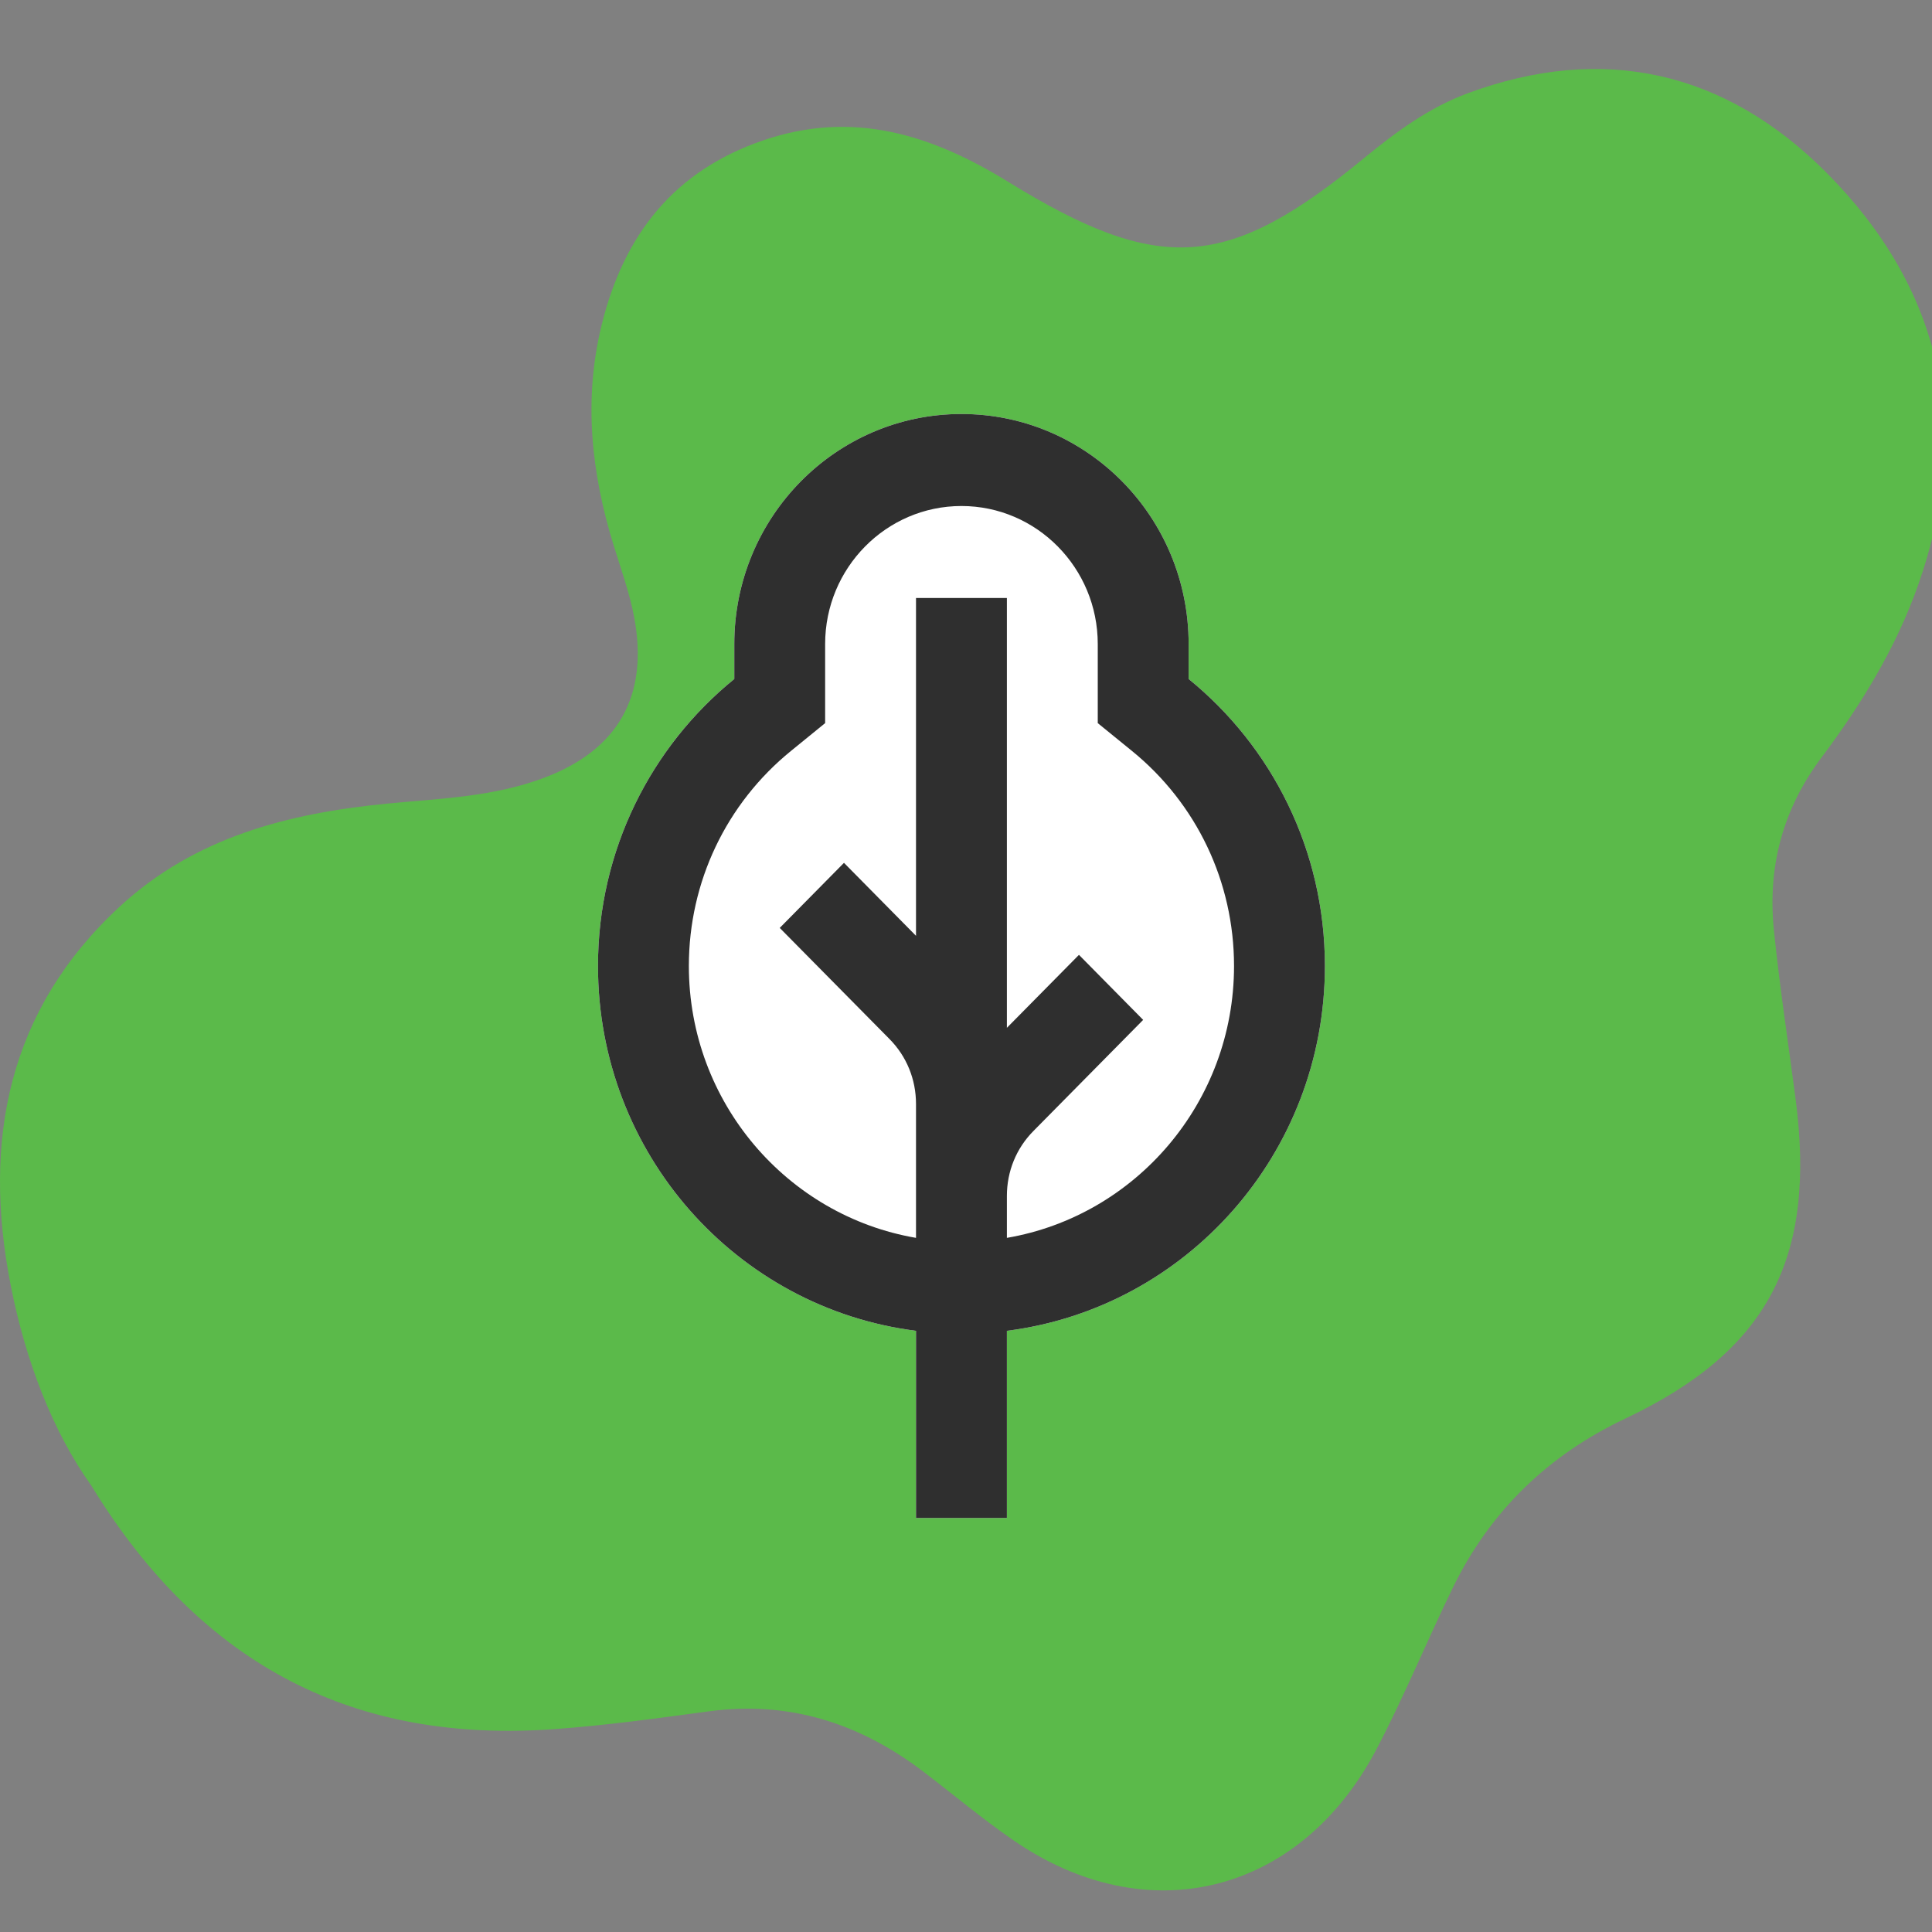
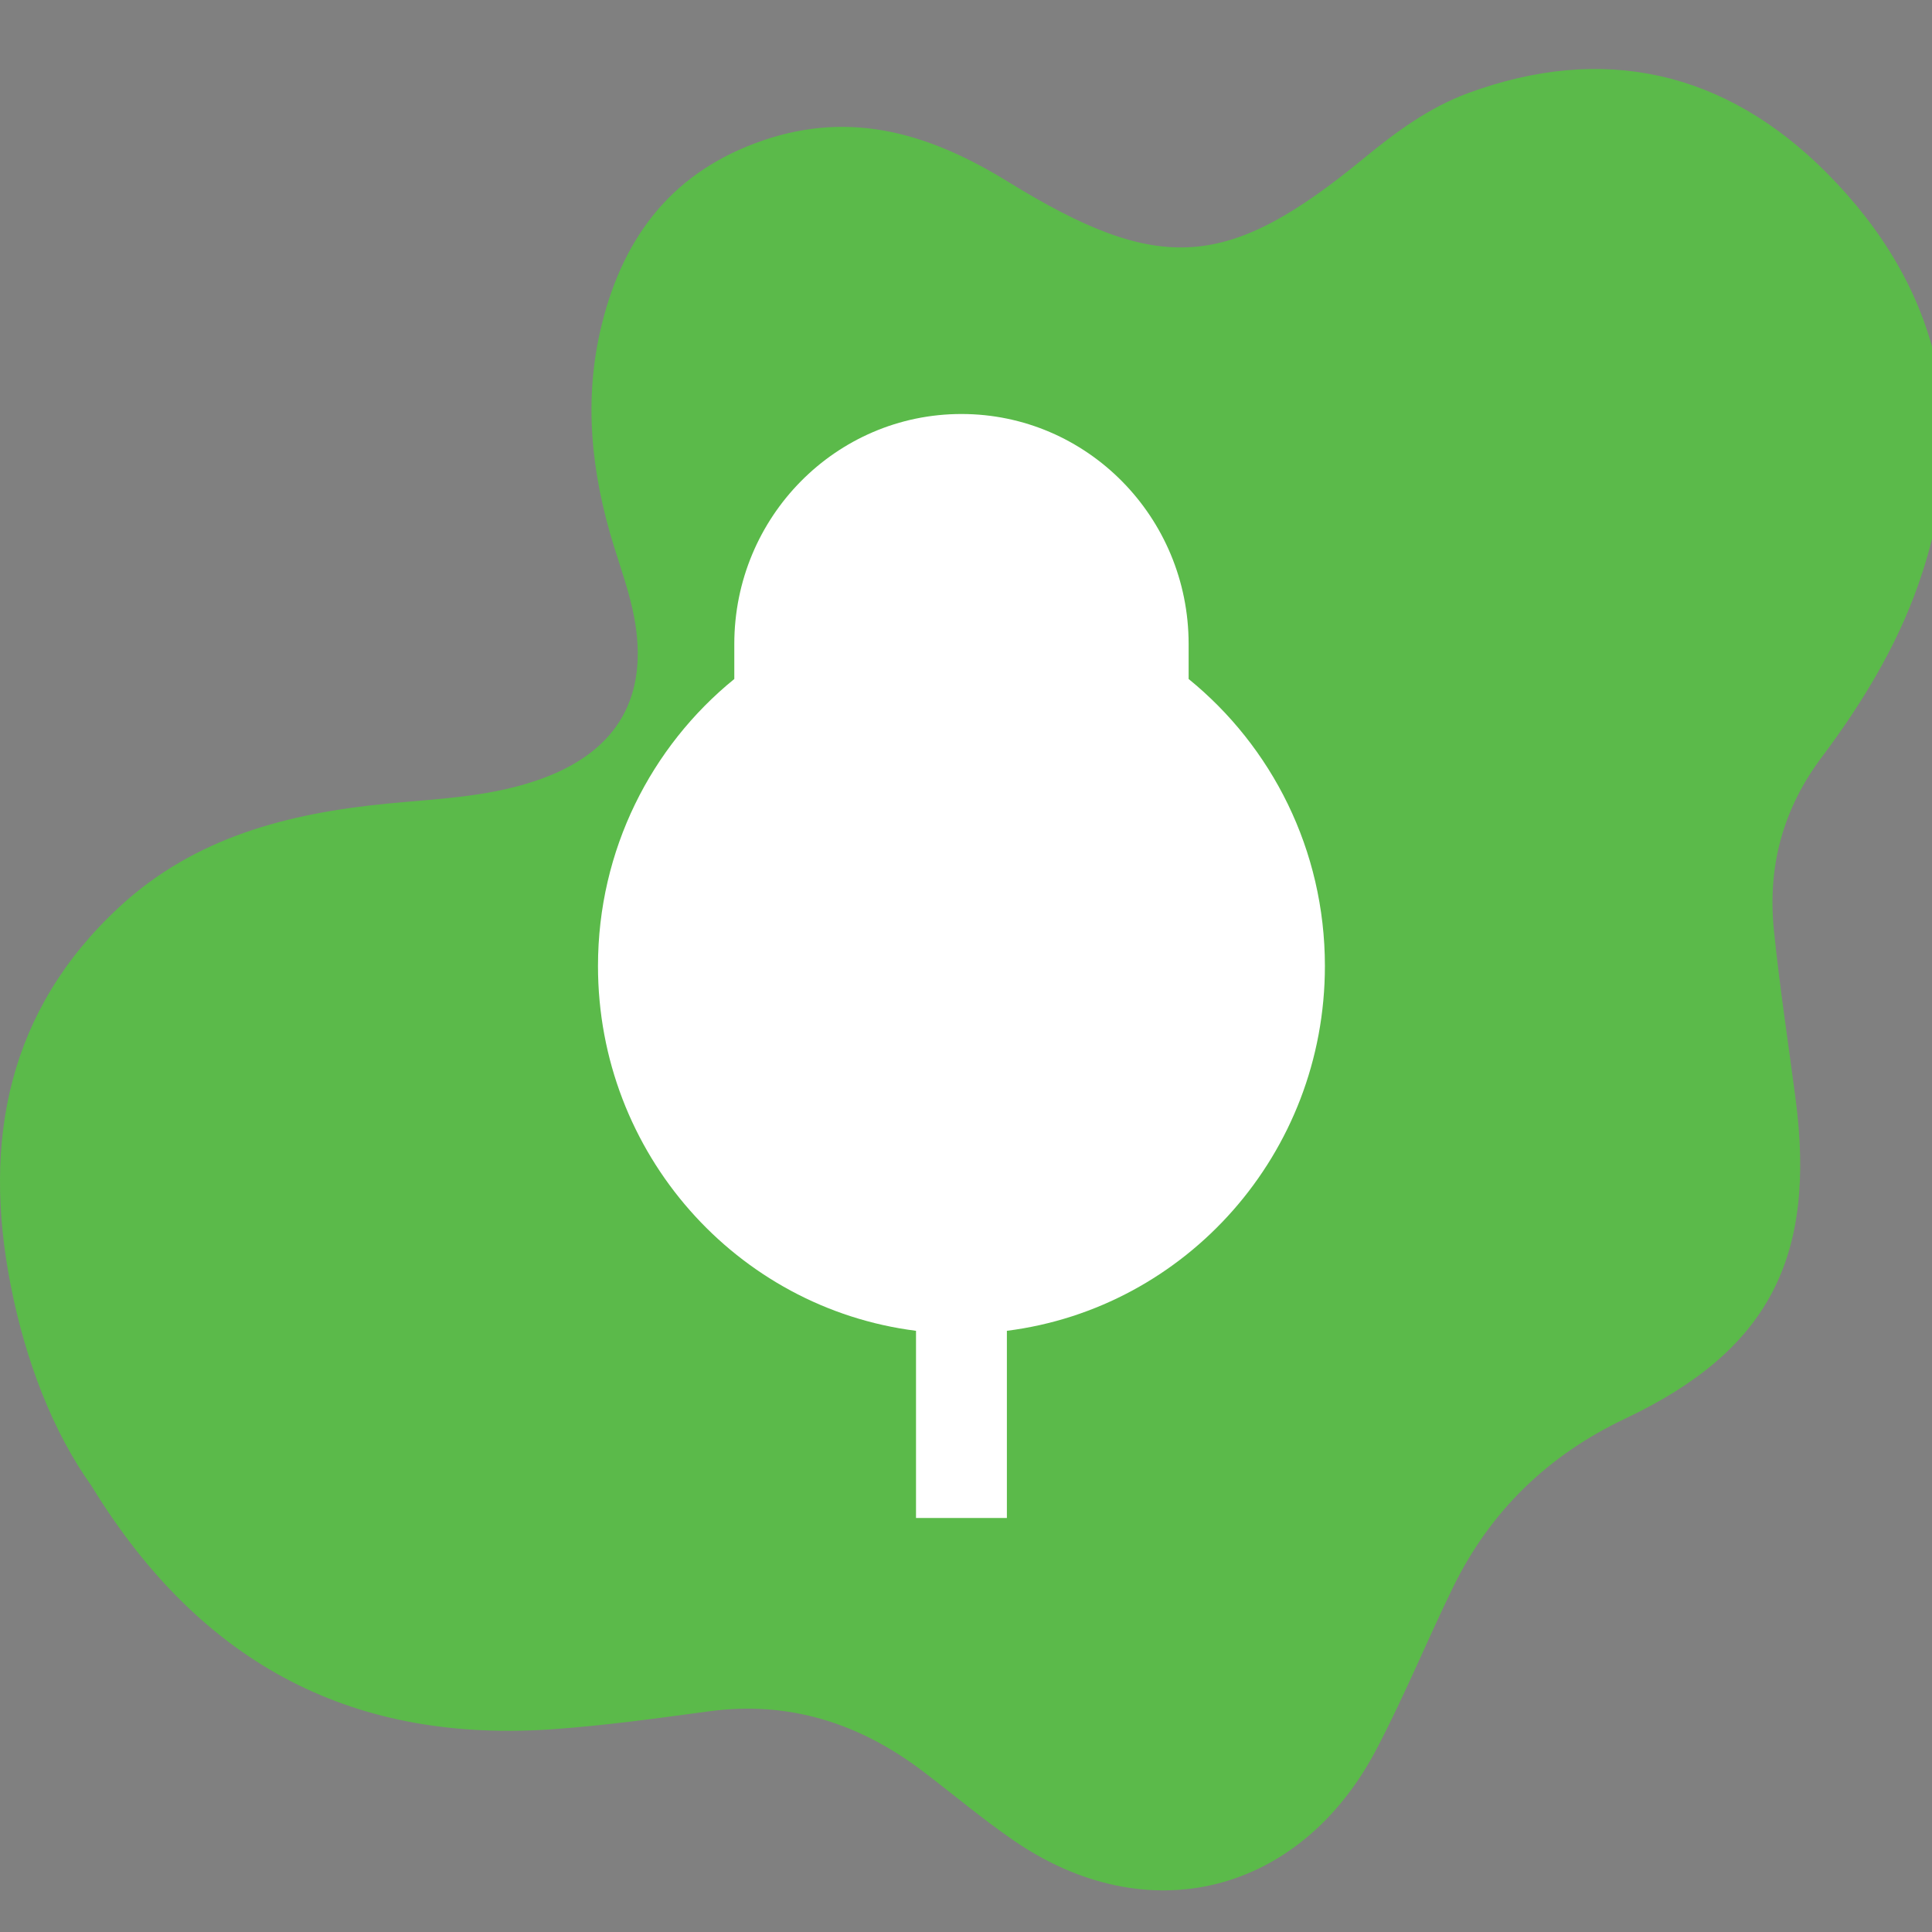
<svg xmlns="http://www.w3.org/2000/svg" width="56" height="56" viewBox="0 0 56 56">
  <rect x="0" y="0" width="56" height="56" fill="#808080" stroke="none" />
  <g fill="none" fill-rule="evenodd">
-     <rect width="56" height="56" opacity="0" />
    <path fill="#5BBA4A" d="M2.645,43.058 C1.534,41.506 0.739,39.444 0.31,37.253 C-0.516,33.051 0.235,29.278 3.453,26.294 C5.65,24.256 8.369,23.572 11.222,23.293 C12.763,23.144 14.314,23.1 15.794,22.536 C17.907,21.733 18.811,20.177 18.382,17.892 C18.25,17.187 18.001,16.502 17.789,15.815 C17.136,13.706 16.906,11.568 17.444,9.399 C18.09,6.79 19.547,4.95 22.115,4.071 C24.715,3.179 26.999,3.899 29.22,5.269 C33.625,7.982 35.589,7.831 39.543,4.579 C40.459,3.827 41.417,3.121 42.538,2.705 C46.472,1.25 50.009,2.06 52.942,5.005 C56.263,8.341 57.205,12.391 55.602,16.947 C54.957,18.779 53.95,20.419 52.803,21.949 C51.676,23.45 51.229,25.119 51.418,26.966 C51.583,28.595 51.832,30.217 52.045,31.843 C52.653,36.489 51.237,39.164 47.104,41.121 C44.889,42.17 43.204,43.782 42.111,46.02 C41.355,47.572 40.699,49.179 39.897,50.704 C37.68,54.922 33.244,56.017 29.362,53.333 C28.466,52.715 27.627,52.009 26.76,51.349 C24.908,49.94 22.858,49.29 20.539,49.605 C19.049,49.806 17.558,50.013 16.06,50.12 C10.36,50.53 5.89,48.364 2.645,43.058 Z" />
    <g transform="translate(12 12)">
-       <rect width="32" height="32" opacity="0" />
      <g transform="translate(5.333)">
        <path fill="#FFF" fill-rule="nonzero" d="M21.07,16 C21.07,12.633 19.526,9.636 17.12,7.681 L17.12,6.667 C17.12,2.985 14.172,0 10.535,0 C6.898,0 3.951,2.985 3.951,6.667 L3.951,7.681 C1.545,9.636 -1.85268467e-13,12.634 -1.85268467e-13,16 C-1.85268467e-13,21.438 4.023,25.917 9.218,26.574 L9.218,32 L11.852,32 L11.852,26.574 C17.047,25.917 21.07,21.438 21.07,16 Z" />
-         <path fill="#2F2F2F" fill-rule="nonzero" d="M21.07,16 C21.07,12.633 19.526,9.636 17.12,7.681 L17.12,6.667 C17.12,2.985 14.172,0 10.535,0 C6.898,0 3.951,2.985 3.951,6.667 L3.951,7.681 C1.545,9.636 -1.82964754e-13,12.634 -1.82964754e-13,16 C-1.82964754e-13,21.438 4.023,25.917 9.218,26.574 L9.218,32 L11.852,32 L11.852,26.574 C17.047,25.917 21.07,21.438 21.07,16 Z M11.852,23.88 L11.852,22.667 C11.852,21.953 12.124,21.284 12.623,20.781 L15.802,17.562 L13.941,15.677 L11.852,17.792 L11.852,5.333 L9.218,5.333 L9.218,15.125 L7.13,13.01 L5.268,14.896 L8.447,18.114 C8.946,18.617 9.218,19.286 9.218,20 L9.218,23.88 C5.488,23.242 2.634,19.956 2.634,16 C2.634,13.566 3.714,11.292 5.6,9.761 L6.584,8.96 L6.584,6.667 C6.584,4.461 8.356,2.667 10.535,2.667 C12.714,2.667 14.486,4.461 14.486,6.667 L14.486,8.96 L15.471,9.761 C17.356,11.292 18.436,13.566 18.436,16 C18.436,19.956 15.582,23.242 11.852,23.88 Z" />
      </g>
    </g>
  </g>
</svg>